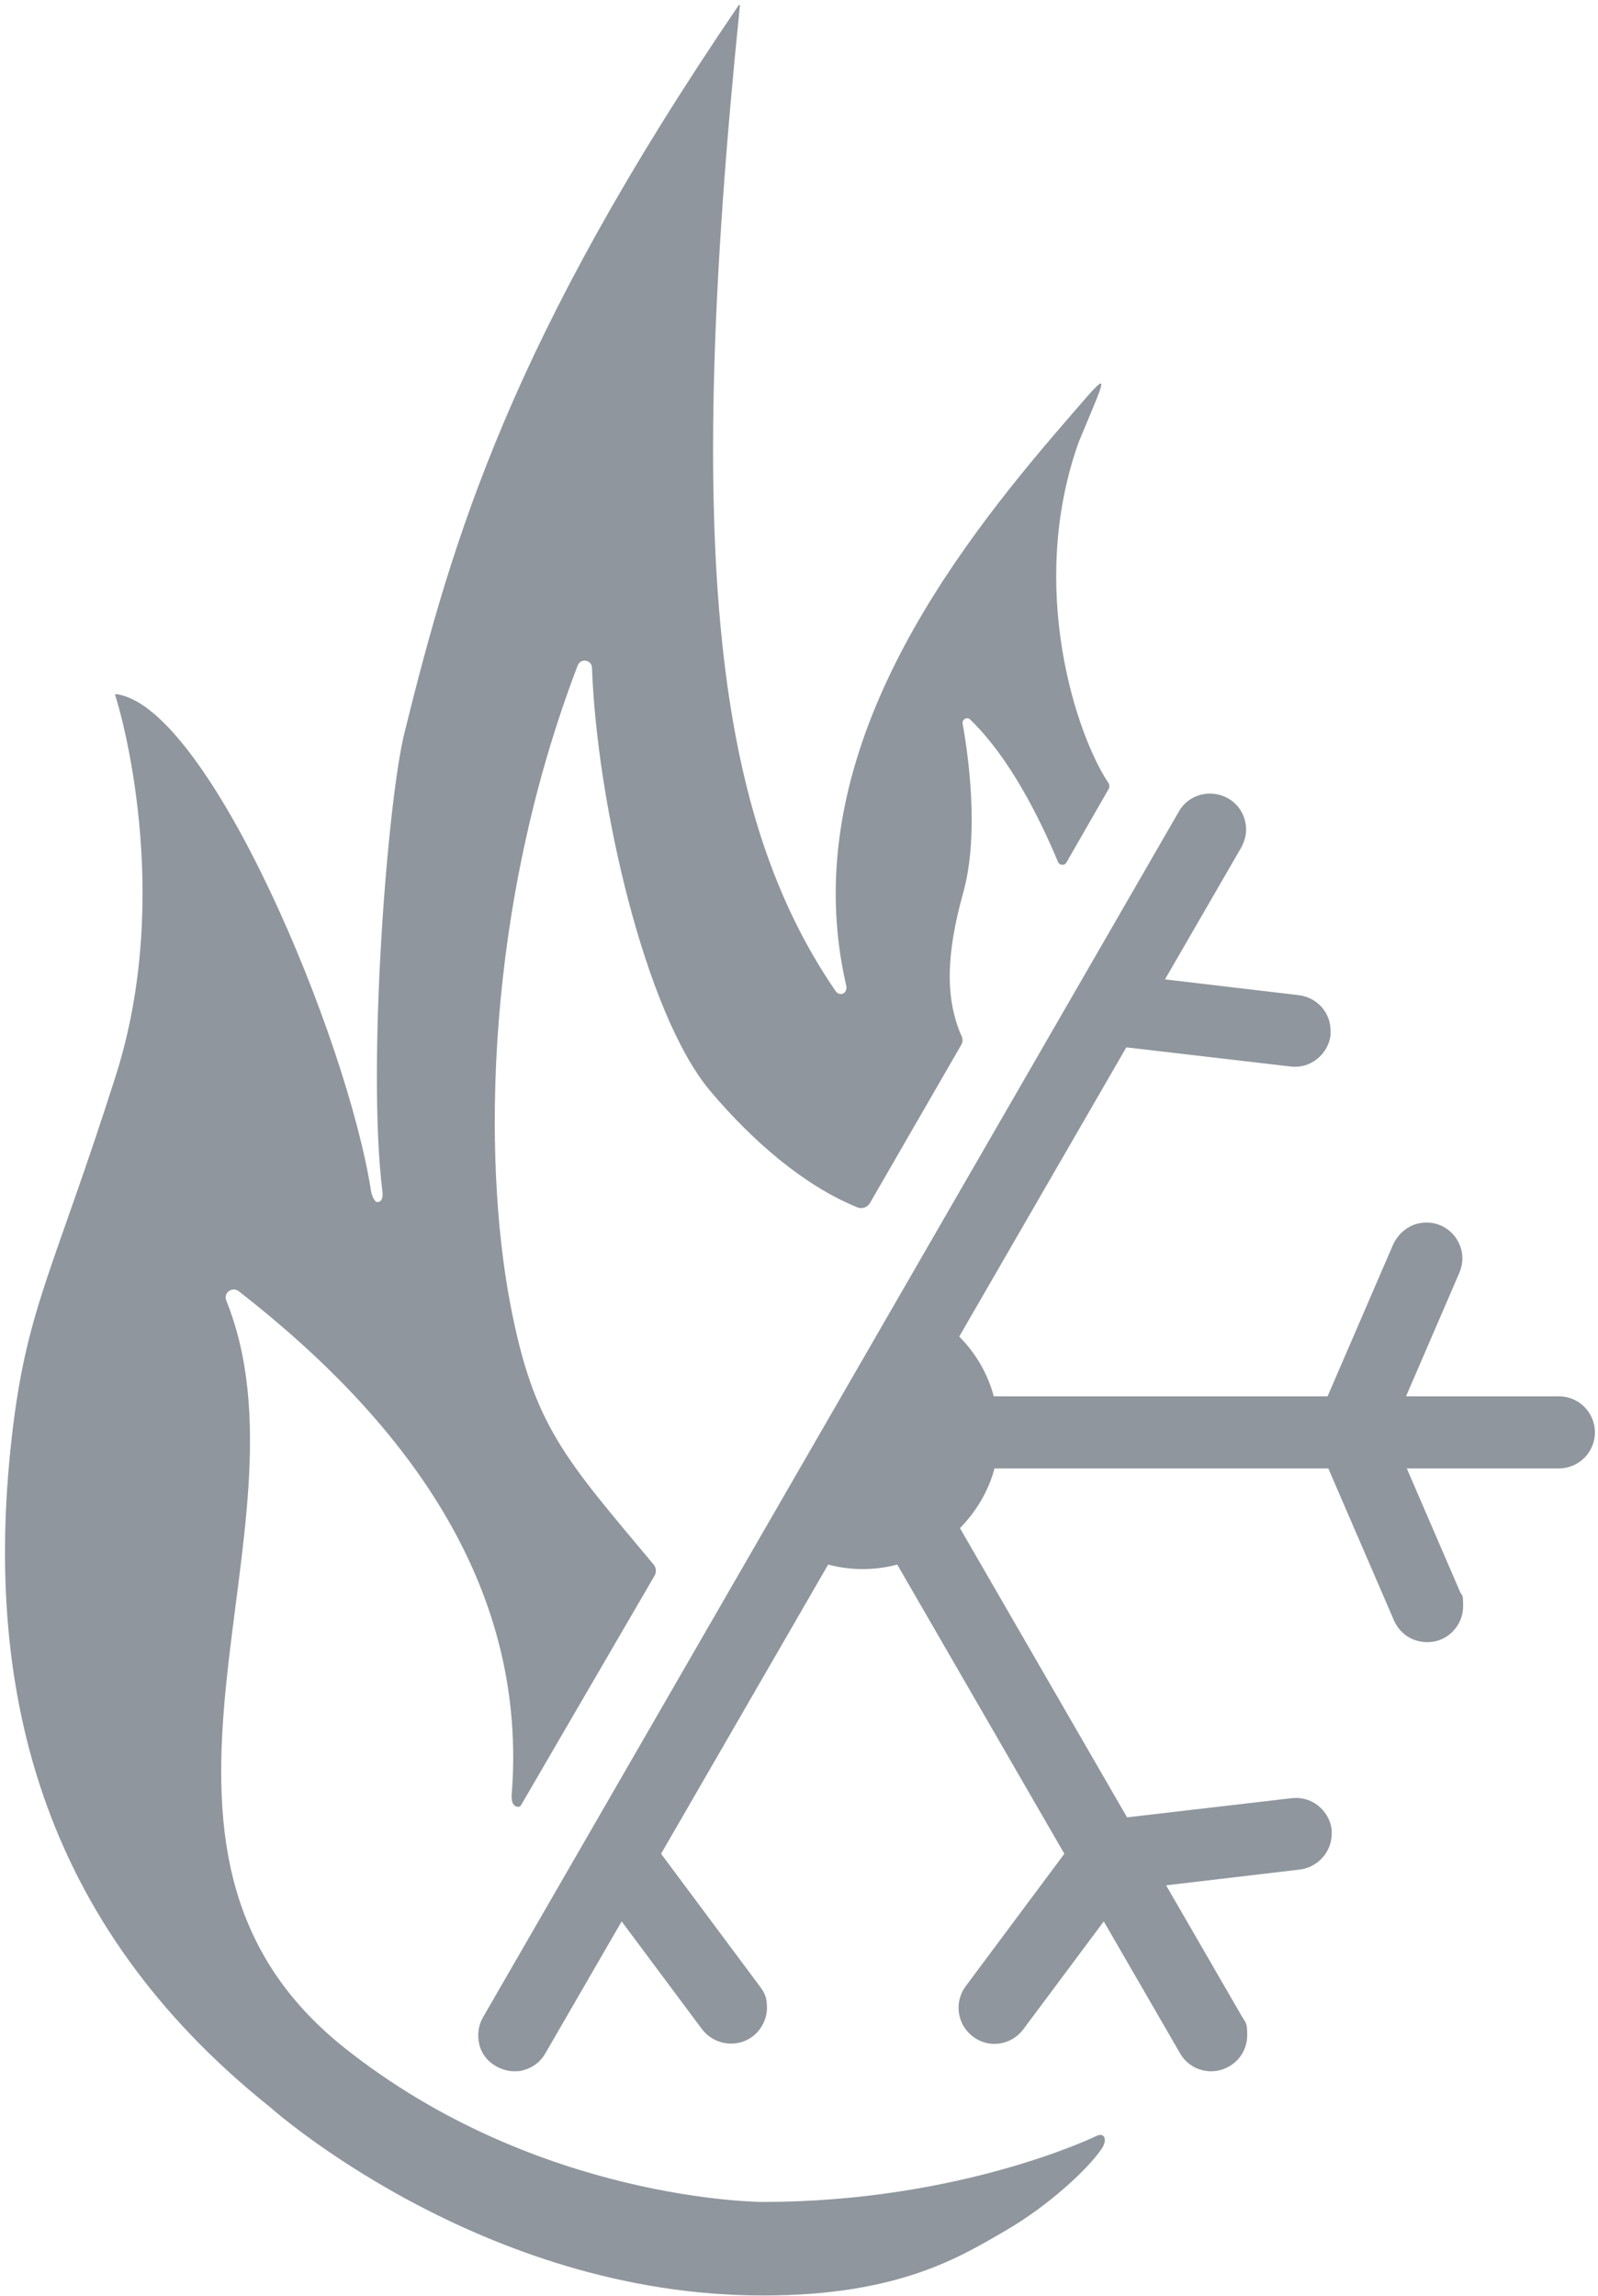
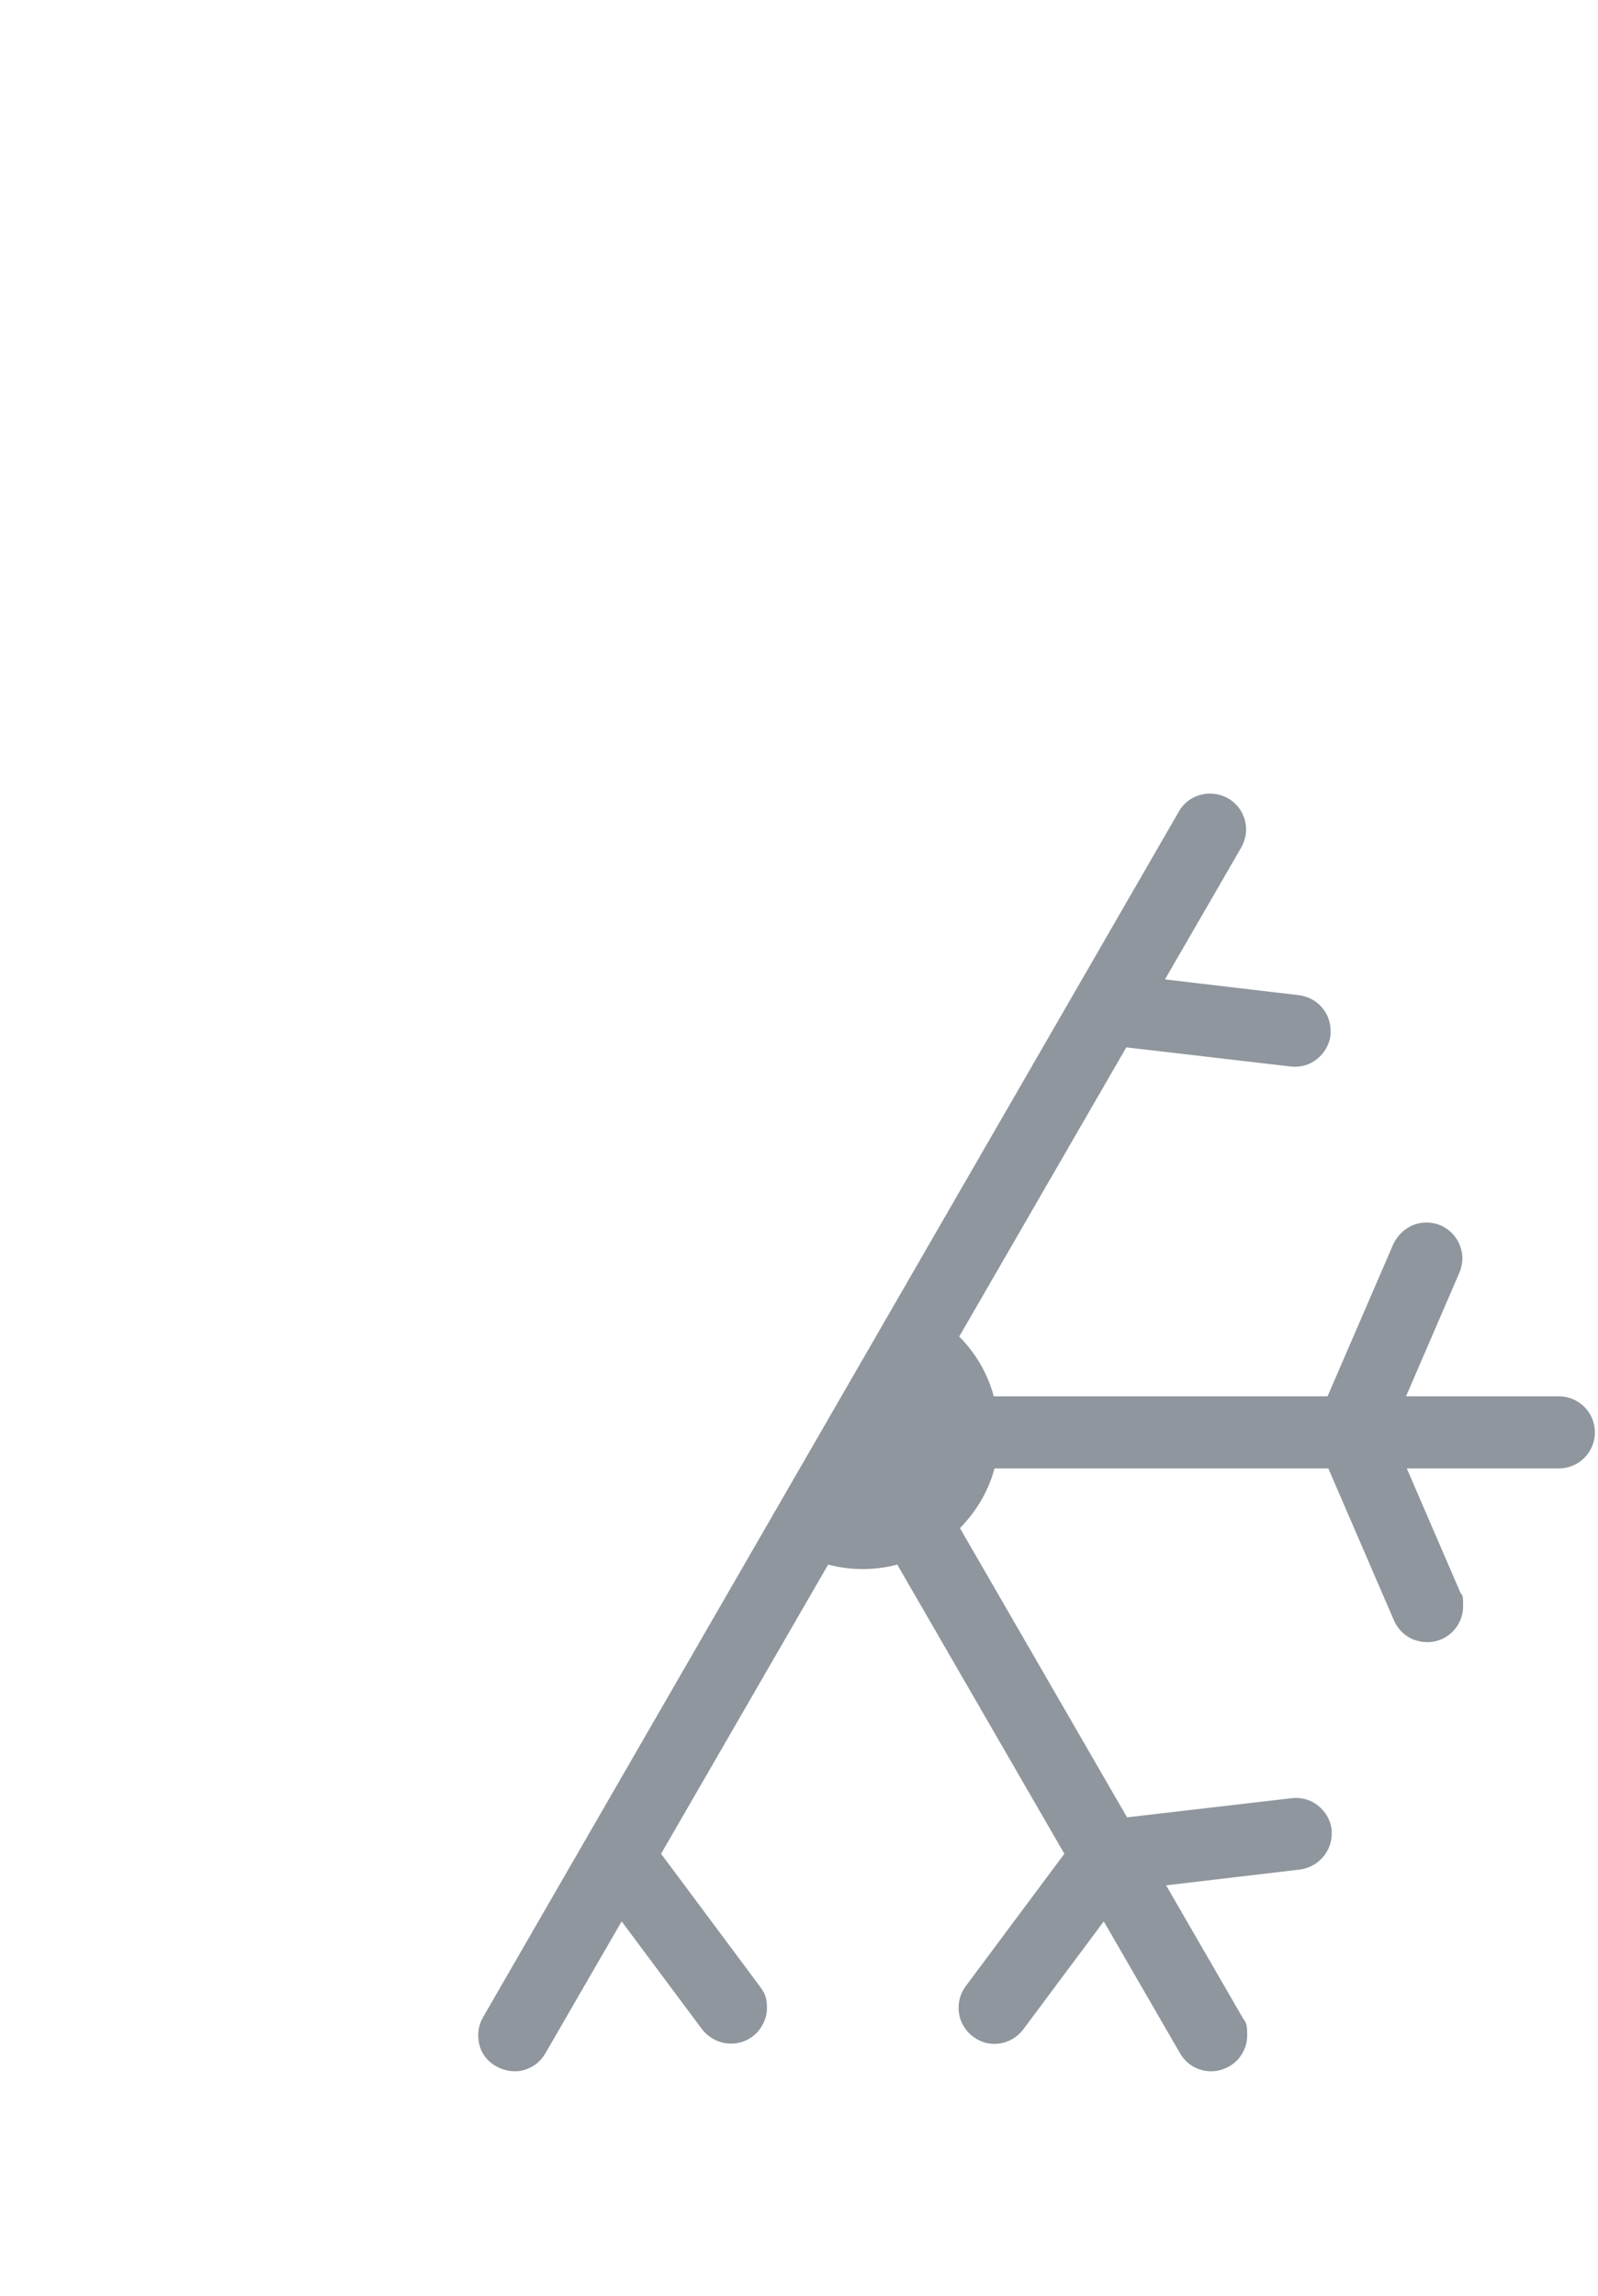
<svg xmlns="http://www.w3.org/2000/svg" fill="none" height="451" viewBox="0 0 314 451" width="314">
  <g fill="#8f969d">
-     <path d="m215.338 419.643s-26.561 12.911-65.445 12.911c0 0-44.196 0-82.267-30.324-49.139-39.179-5.017-101.746-23.168-146.754-.59-1.475 1.107-2.803 2.435-1.844 34.309 26.709 56.886 59.1 53.64 99.09 0 .147-.148 2.066 1.18 2.213.295 0 .59-.074.738-.443l26.193-45.007c.369-.664.295-1.476-.148-2.066-17.486-20.954-23.684-27.226-28.258-51.426-5.386-28.407-5.018-77.472 13.28-125.283.591-1.476 2.73-1.107 2.804.443.959 26.561 10.404 67.806 23.168 83.079 8.706 10.329 18.814 18.814 28.996 22.946.886.369 1.919 0 2.435-.811l17.929-31.063c.369-.59.369-1.254.074-1.844 0-.074-.074-.222-.147-.296-3.025-7.23-2.878-15.789.516-27.889 3.173-11.51.959-27.079-.147-33.129-.148-.811.885-1.402 1.475-.811 7.747 7.452 13.65 19.331 17.265 27.963.295.738 1.328.812 1.697.074l8.264-14.388c.221-.369.148-.737 0-1.106-6.272-9.297-16.085-38.367-5.903-66.995 6.272-15.199 7.01-15.126-4.943-1.328-22.873 26.783-50.615 65.298-40.728 108.018.369 1.549-1.254 2.361-2.14 1.033-23.241-34.014-29.882-84.629-18.74-193.532 0-.148-.148-.148-.222-.074-44.786 65.74-56.222 104.698-65.666 142.843-3.32 13.06-7.452 65.298-4.353 90.31 0 0 .295 1.918-.959 1.992-.812 0-1.254-1.992-1.254-1.992-4.648-30.177-31.727-94.884-49.877-97.762 0 0-.59-.221-.369.369.885 2.582 11.51 38.81 0 74.742-12.027 37.703-17.191 45.007-20.143 68.839-6.272 51.279 5.46 97.541 50.467 133.546 0 0 41.54 37.187 97.098 37.039 26.709 0 38.809-7.747 47.516-12.764 8.485-4.943 16.084-12.027 18.814-16.011 1.254-1.844.59-3.394-1.107-2.508z" />
    <path d="m276.283 274.291 10.477-24.275c.369-.885.59-1.844.59-2.803 0-2.804-1.697-5.387-4.279-6.493-1.697-.738-3.689-.738-5.386-.074-1.771.738-3.099 2.066-3.911 3.763l-12.912 29.882h-65.592c-1.181-4.427-3.542-8.485-6.788-11.732l32.833-56.812 32.317 3.763c1.844.221 3.689-.295 5.164-1.476 1.476-1.18 2.435-2.877 2.657-4.722 0-.295 0-.59 0-.812 0-3.615-2.657-6.566-6.272-7.009l-26.267-3.099 14.978-25.898c.591-1.106.959-2.287.959-3.541 0-2.509-1.328-4.87-3.541-6.124-3.394-1.918-7.747-.812-9.666 2.582l-136.719 236.842c-.959 1.624-1.181 3.542-.738 5.387.443 1.844 1.623 3.32 3.32 4.279 1.107.59 2.287.959 3.541.959 1.254 0 1.254-.074 1.845-.221 1.844-.517 3.32-1.623 4.279-3.32l14.978-25.898 15.789 21.175c2.362 3.099 6.788 3.763 9.887 1.476 1.771-1.328 2.878-3.468 2.878-5.681 0-2.214-.517-2.951-1.402-4.206l-19.405-26.045 32.833-56.813c4.427 1.181 9.149 1.181 13.576 0l32.834 56.813-19.405 26.045c-2.287 3.099-1.697 7.526 1.476 9.887 3.098 2.361 7.525 1.697 9.886-1.476l15.79-21.175 14.978 25.898c1.918 3.394 6.271 4.574 9.665 2.582 2.214-1.254 3.542-3.615 3.542-6.124s-.295-2.435-.959-3.542l-14.978-25.897 26.266-3.099c3.542-.443 6.272-3.468 6.272-7.01 0-3.541 0-.59 0-.811-.221-1.845-1.181-3.542-2.656-4.722-1.476-1.181-3.32-1.697-5.239-1.476l-32.317 3.763-32.833-56.812c3.247-3.321 5.608-7.305 6.788-11.732h65.593l12.912 29.882c.738 1.697 2.139 3.099 3.91 3.763s3.689.664 5.386-.074c2.583-1.107 4.28-3.689 4.28-6.493 0-2.803-.222-1.918-.59-2.803l-10.478-24.275h29.882c3.911 0 7.083-3.173 7.083-7.083 0-3.911-3.172-7.083-7.083-7.083z" />
  </g>
</svg>